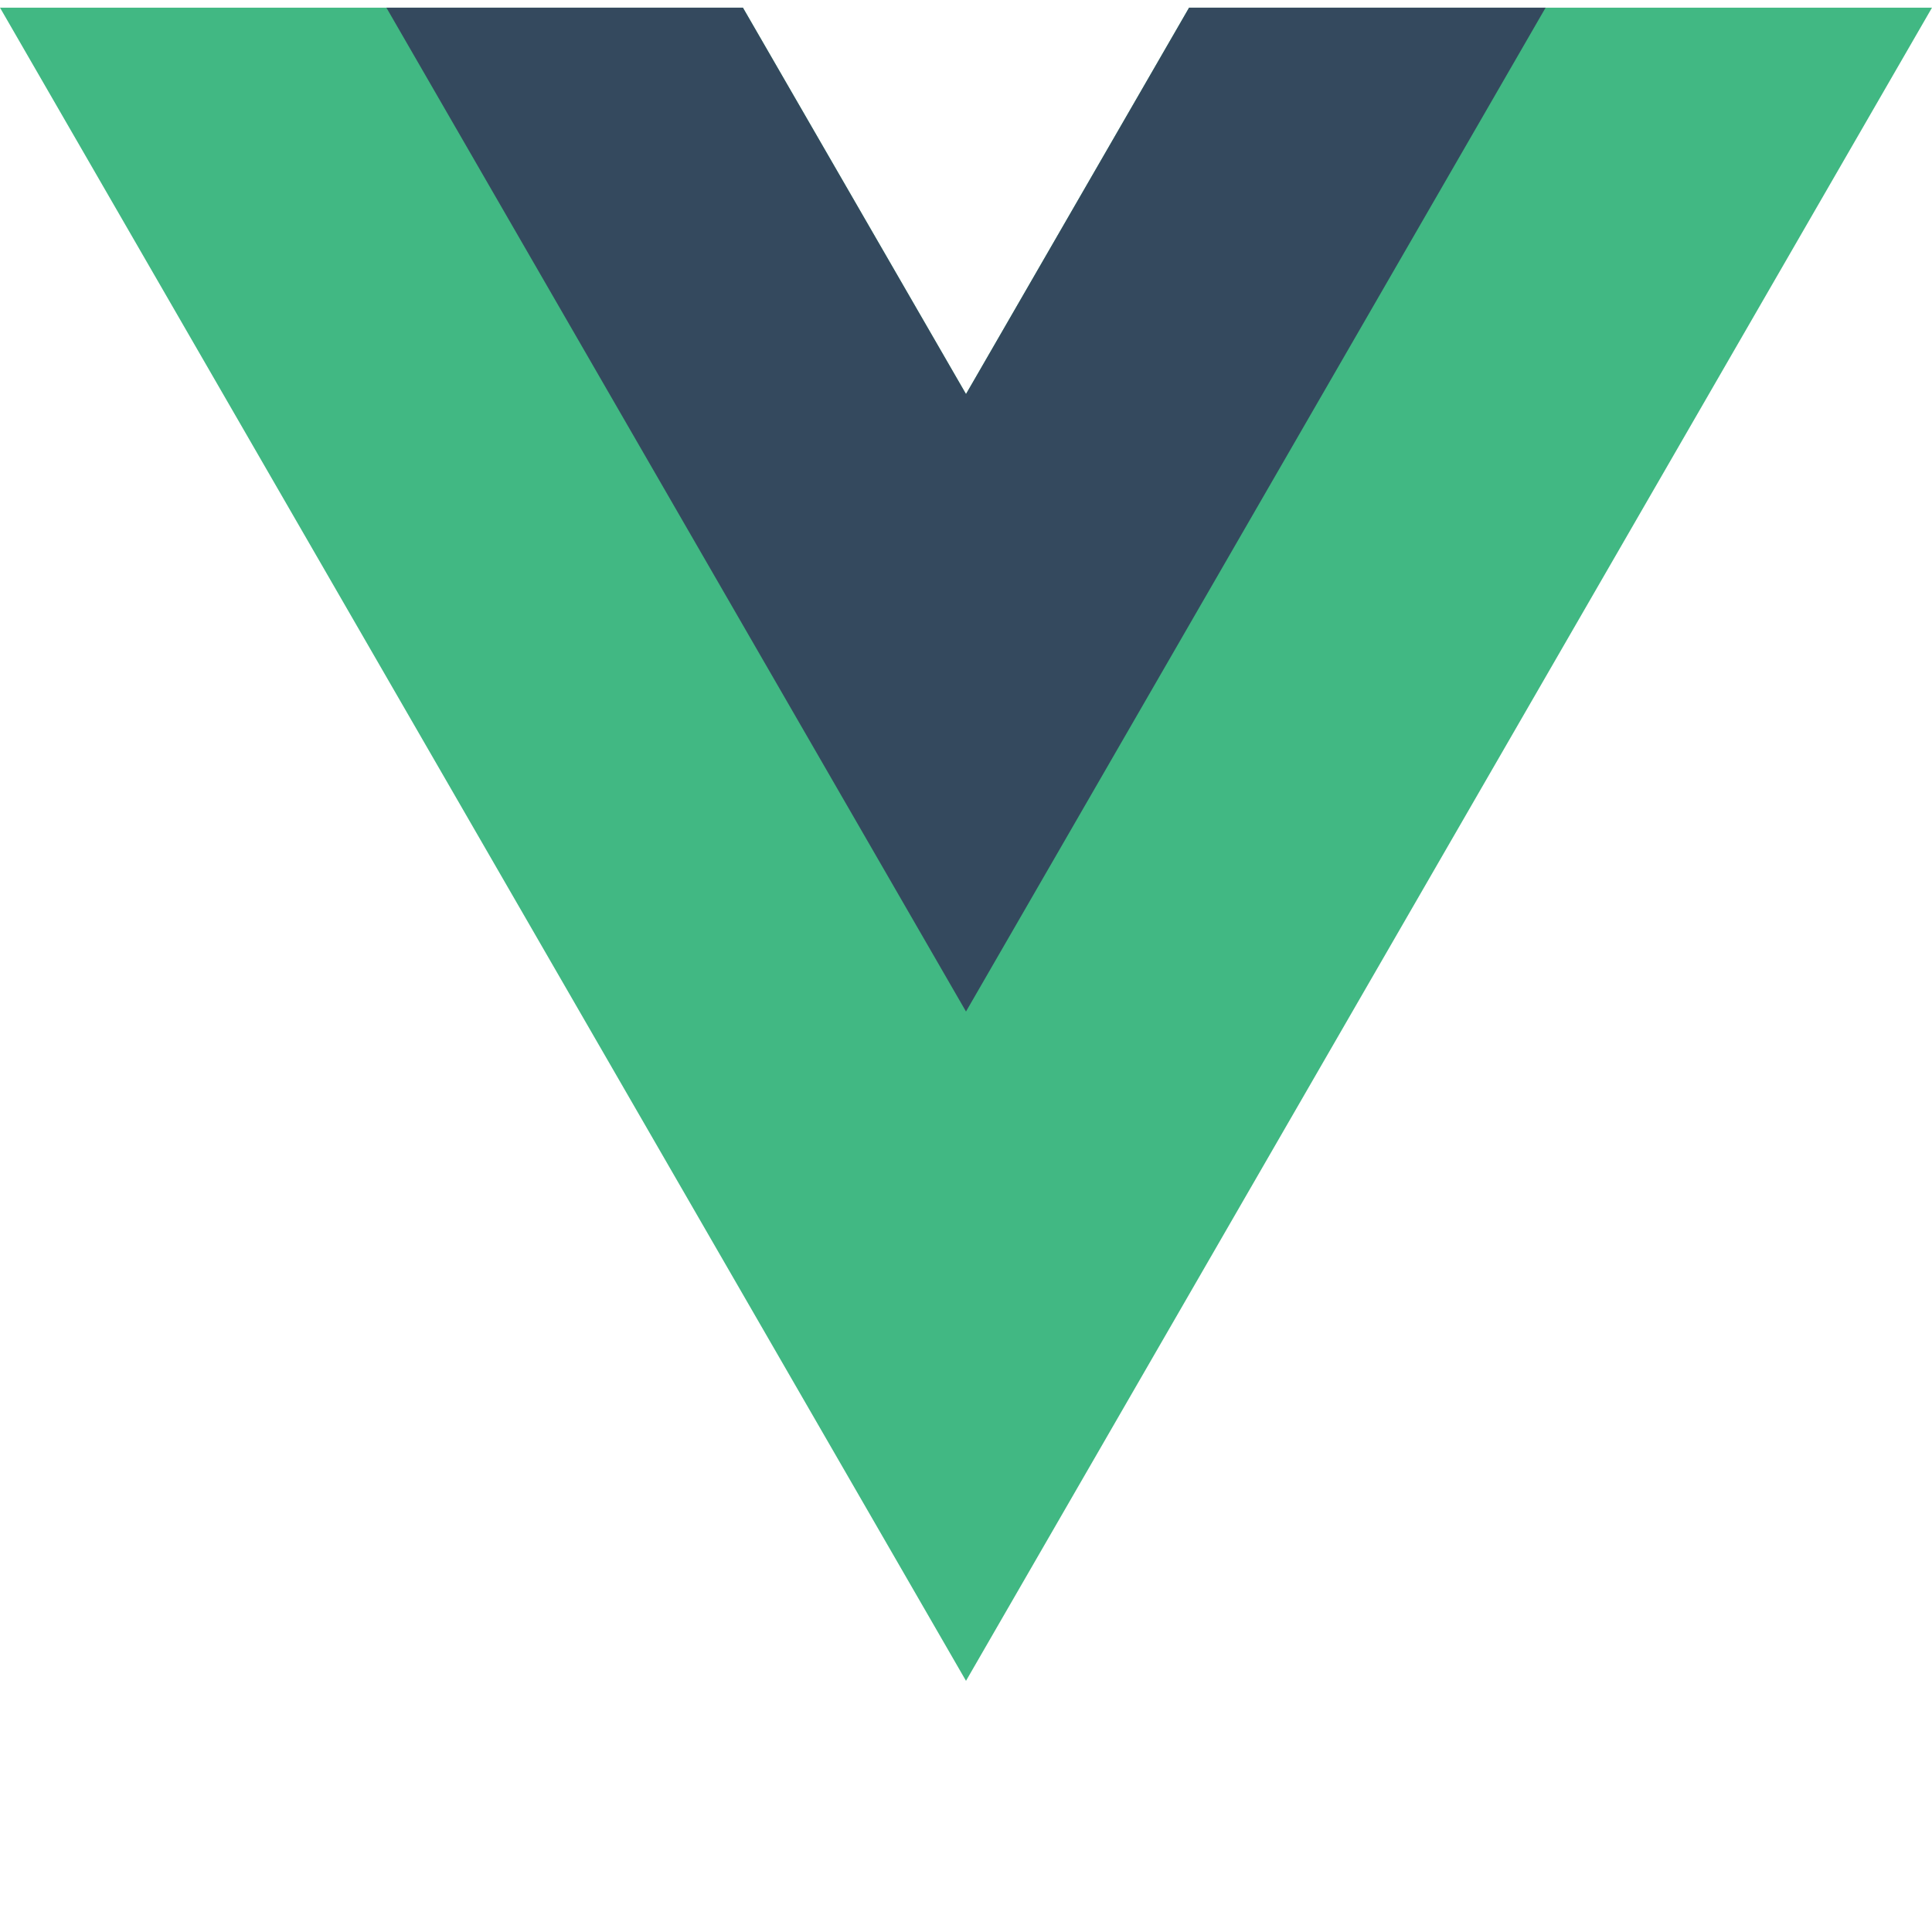
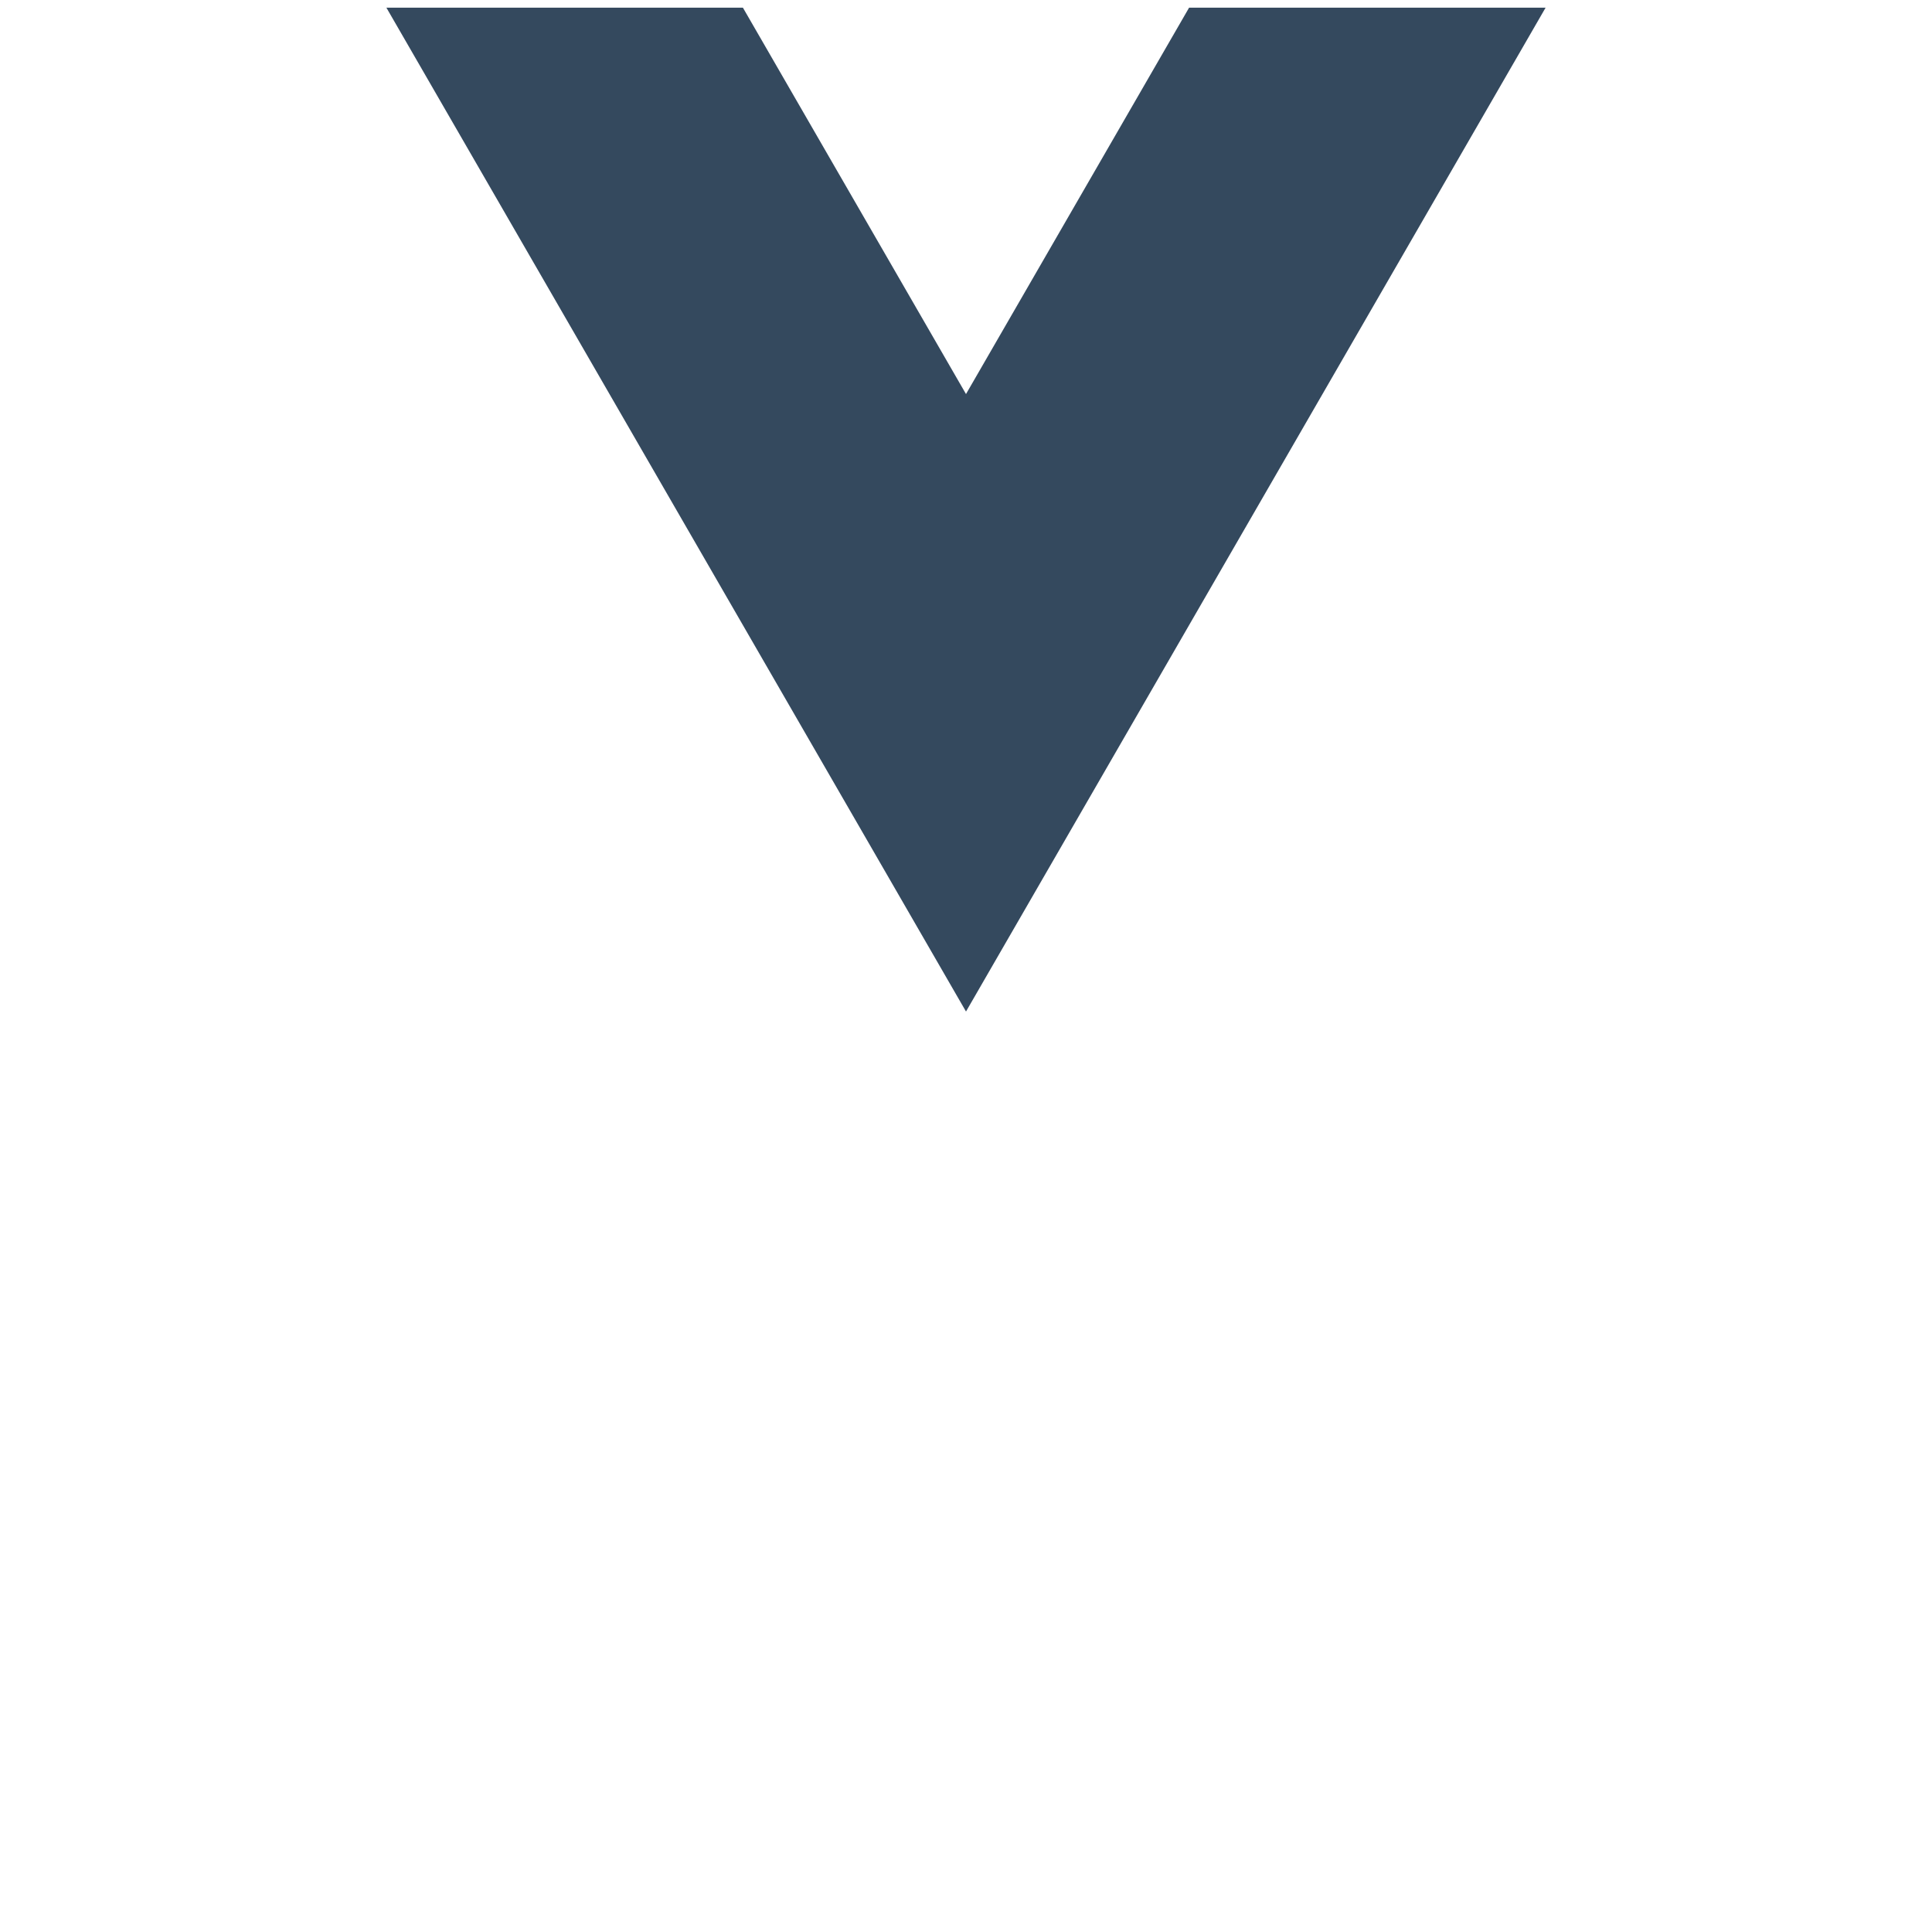
<svg xmlns="http://www.w3.org/2000/svg" width="100" height="100" viewBox="0 0 100 100" fill="none">
-   <path d="M61.547 0.397L50 20.397L38.453 0.397H0L50 87L100 0.397H61.547Z" fill="#41B883" />
  <path d="M61.547 0.397L50 20.397L38.453 0.397H20L50 52.357L80 0.397H61.547Z" fill="#34495E" />
</svg>